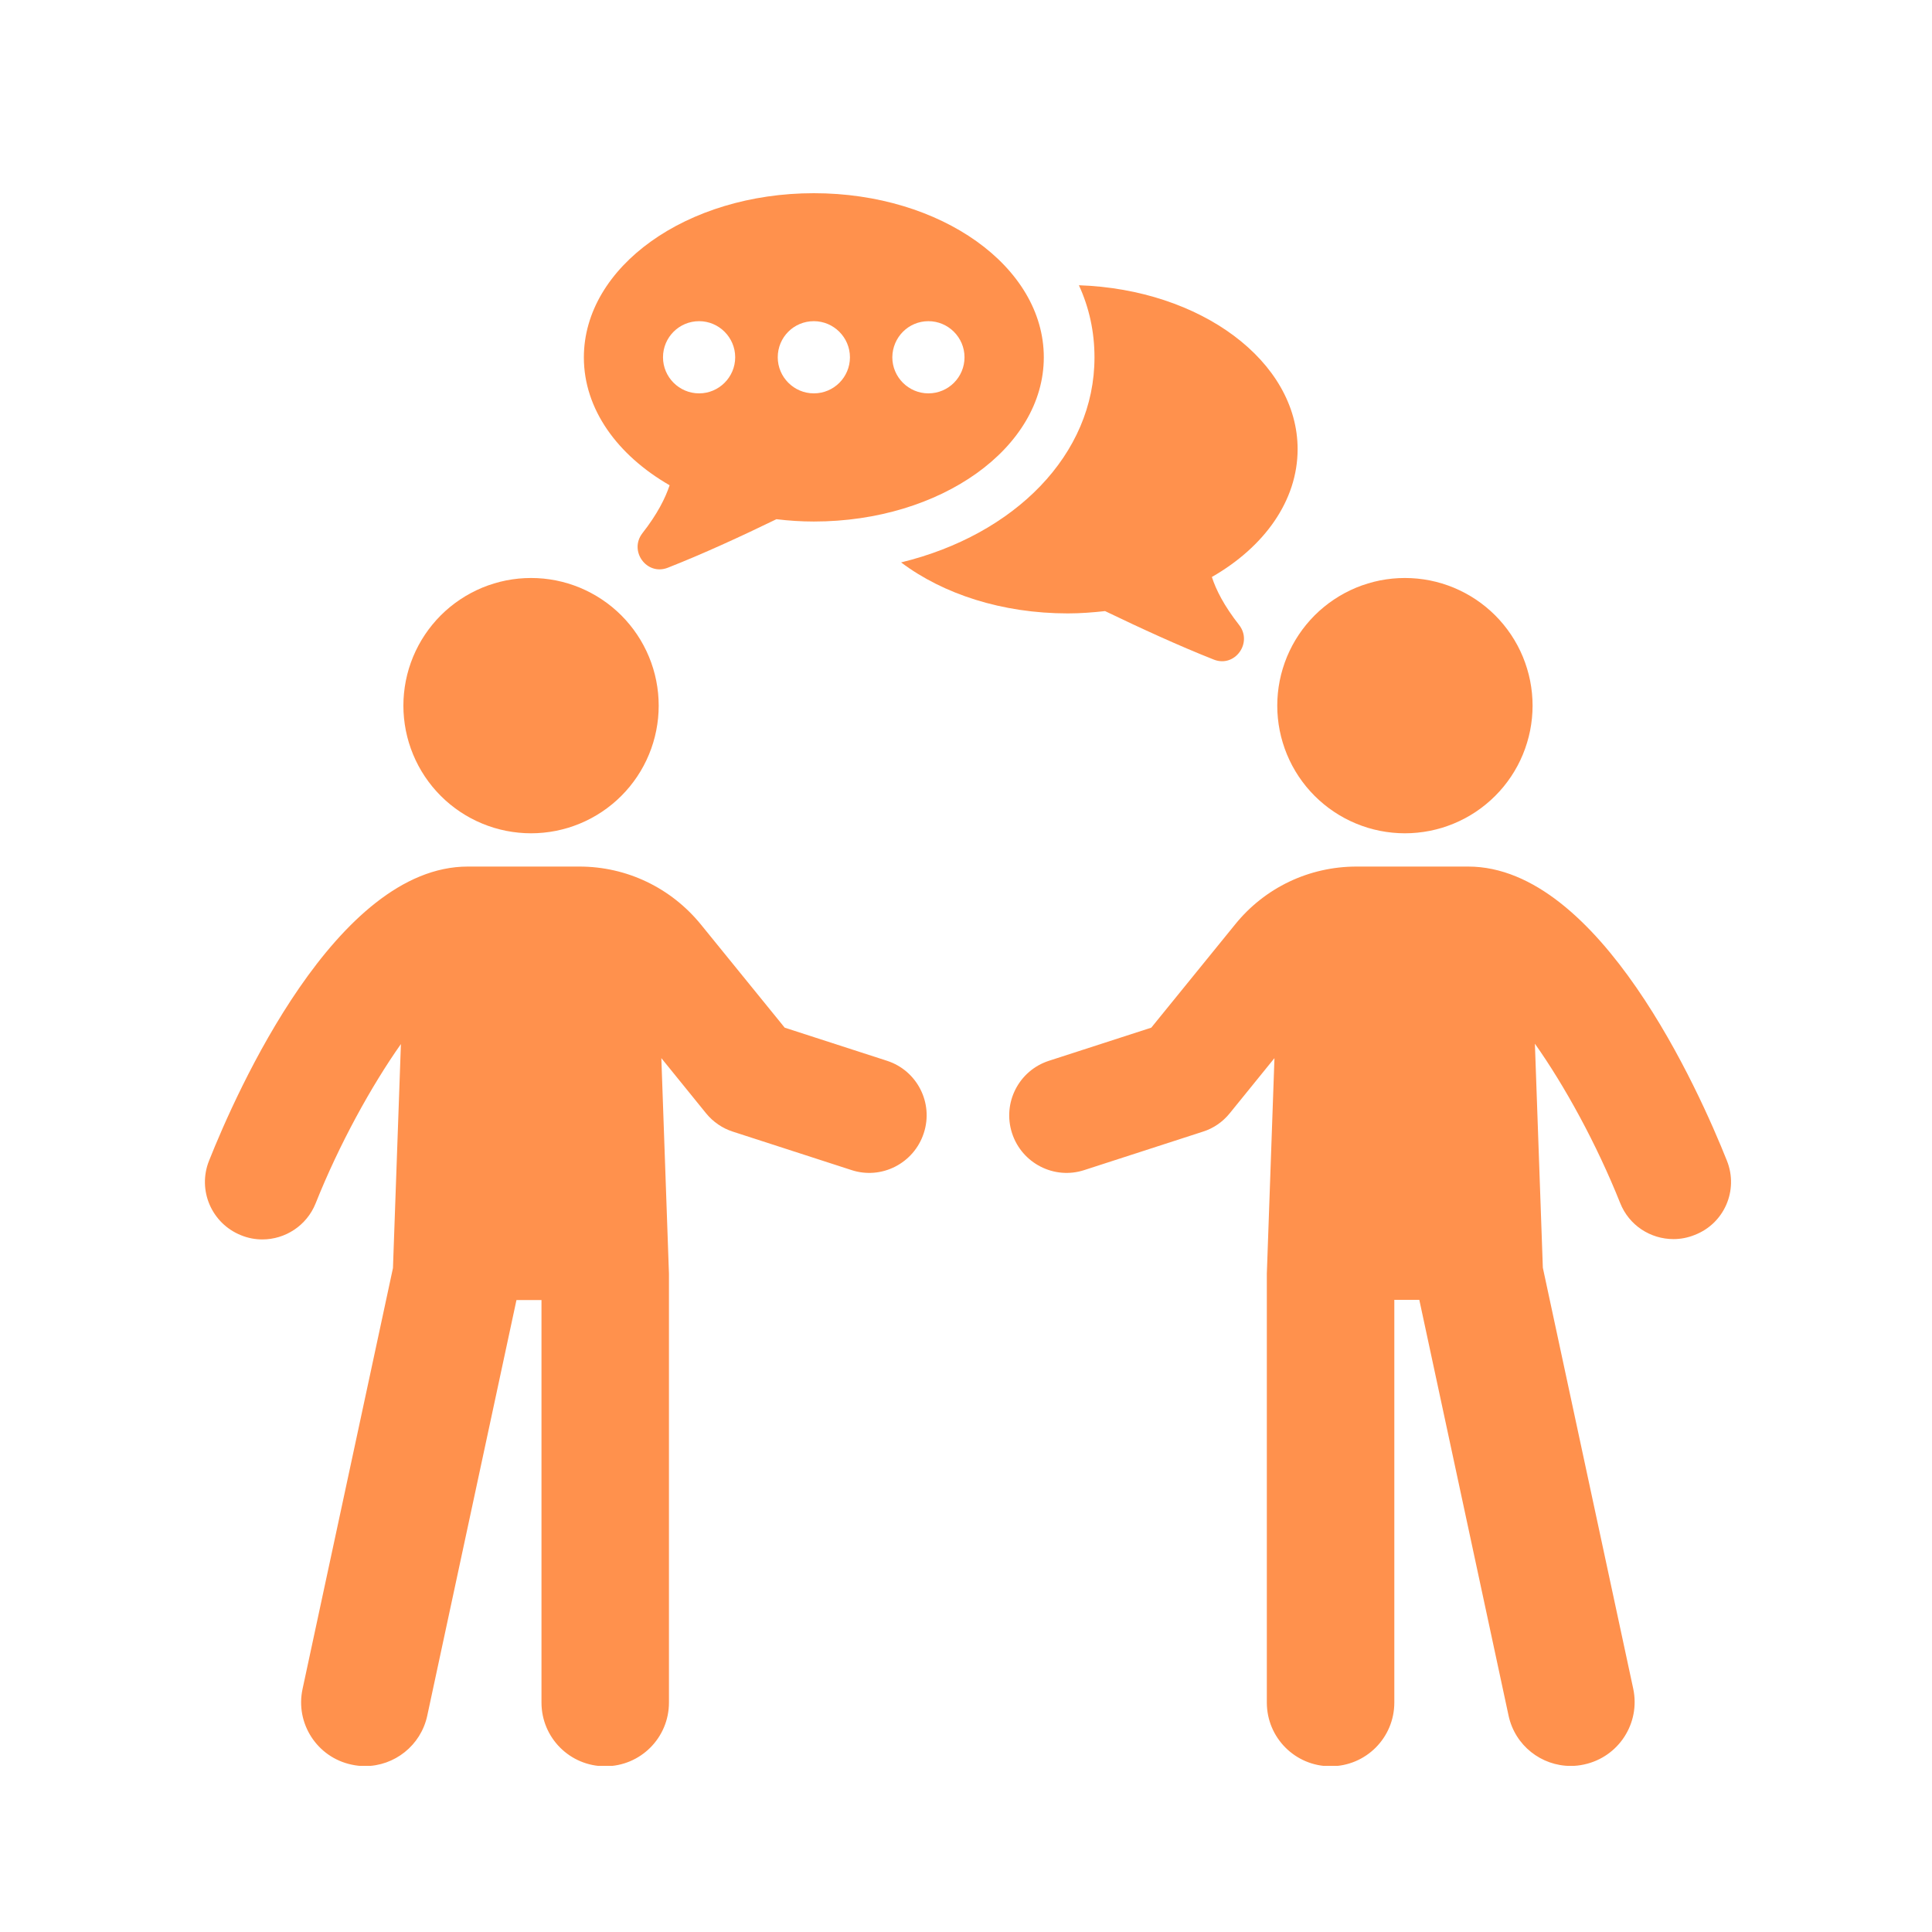
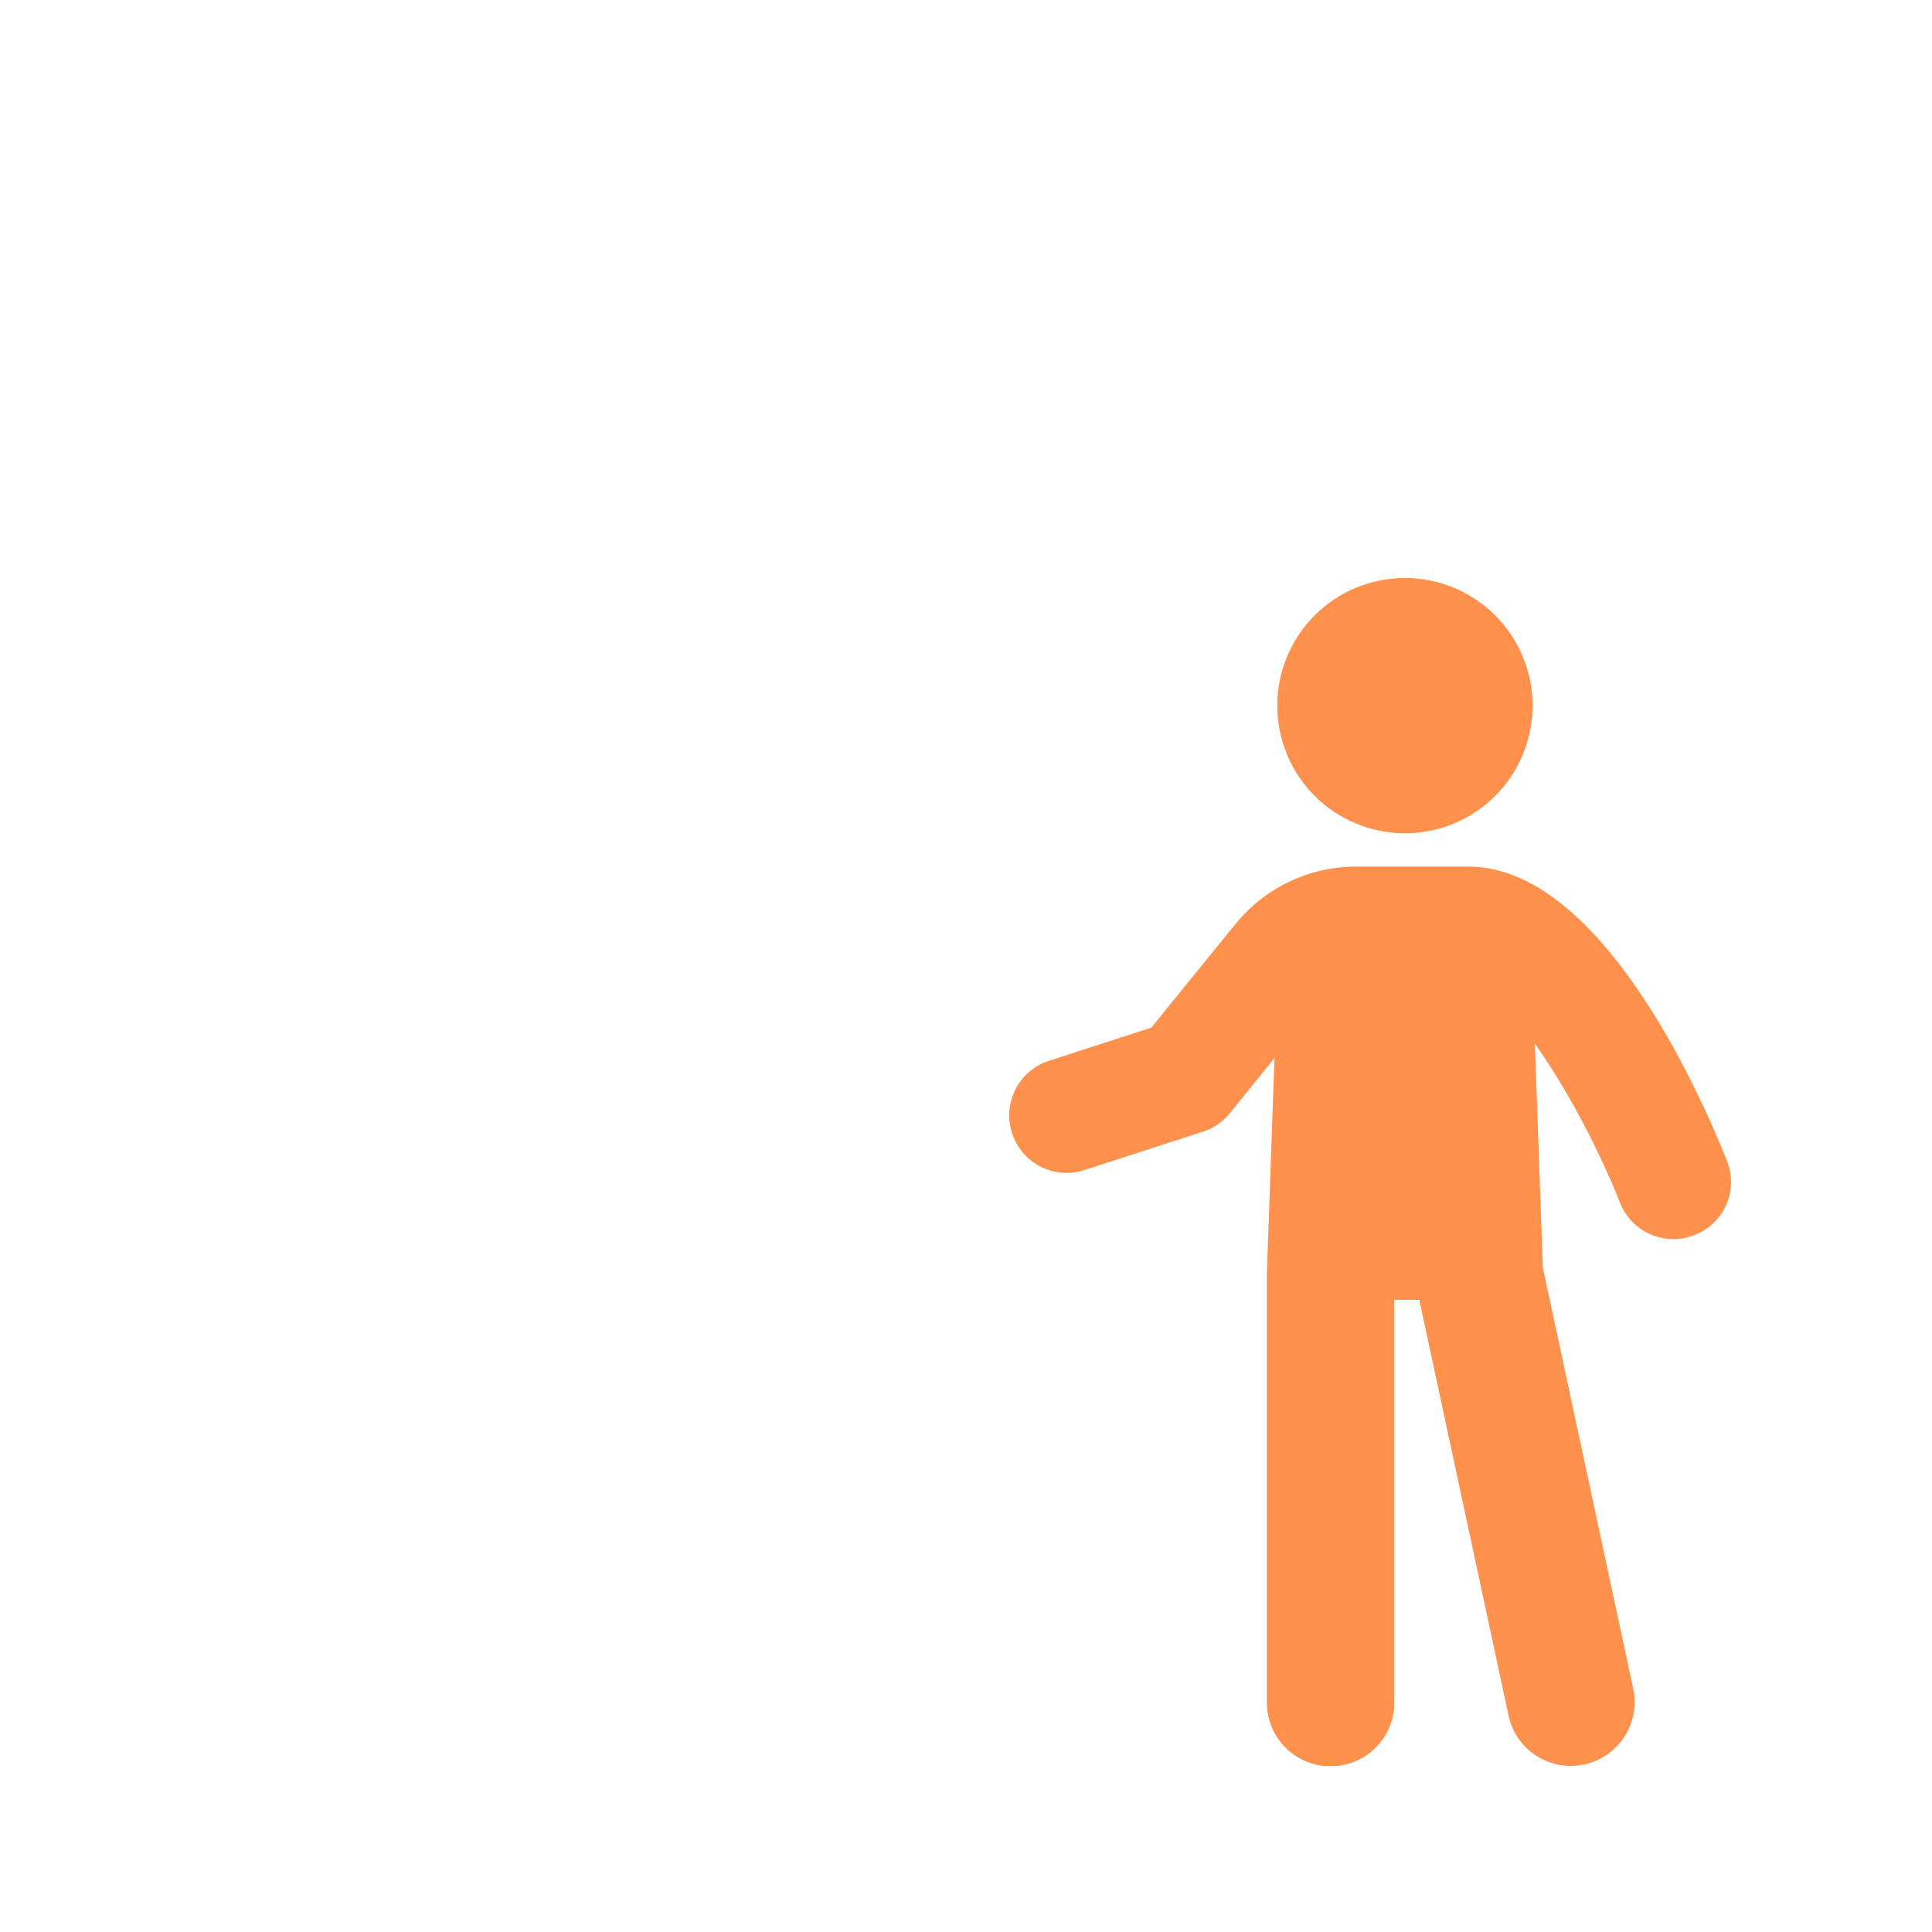
<svg xmlns="http://www.w3.org/2000/svg" width="500" zoomAndPan="magnify" viewBox="0 0 375 375" height="500" preserveAspectRatio="xMidYMid meet" version="1.0">
  <defs>
    <clipPath id="d36a61f0bf">
      <path d="M 39 168 L 180 168 L 180 342.75 L 39 342.75 Z M 39 168 " clip-rule="nonzero" />
    </clipPath>
    <clipPath id="ec05b53177">
      <path d="M 195 168 L 336 168 L 336 342.75 L 195 342.75 Z M 195 168 " clip-rule="nonzero" />
    </clipPath>
    <clipPath id="e91709f92e">
      <path d="M 113 37.5 L 203 37.5 L 203 111 L 113 111 Z M 113 37.5 " clip-rule="nonzero" />
    </clipPath>
  </defs>
-   <path fill="#ff914d" d="M 127.852 136.965 C 127.852 137.773 127.812 138.586 127.734 139.391 C 127.652 140.199 127.535 141 127.375 141.797 C 127.219 142.594 127.02 143.379 126.785 144.156 C 126.551 144.934 126.277 145.695 125.965 146.445 C 125.656 147.195 125.309 147.93 124.926 148.645 C 124.543 149.359 124.129 150.055 123.676 150.73 C 123.227 151.402 122.742 152.055 122.227 152.684 C 121.715 153.309 121.168 153.91 120.594 154.484 C 120.023 155.059 119.422 155.602 118.793 156.117 C 118.168 156.633 117.516 157.113 116.84 157.566 C 116.168 158.016 115.473 158.434 114.754 158.816 C 114.039 159.199 113.309 159.543 112.559 159.855 C 111.809 160.164 111.043 160.438 110.27 160.676 C 109.492 160.91 108.703 161.105 107.91 161.266 C 107.113 161.422 106.312 161.543 105.504 161.621 C 104.695 161.703 103.887 161.742 103.074 161.742 C 102.266 161.742 101.453 161.703 100.648 161.621 C 99.84 161.543 99.039 161.422 98.242 161.266 C 97.445 161.105 96.66 160.91 95.883 160.676 C 95.105 160.438 94.344 160.164 93.594 159.855 C 92.844 159.543 92.109 159.199 91.395 158.816 C 90.68 158.434 89.984 158.016 89.309 157.566 C 88.637 157.113 87.984 156.633 87.355 156.117 C 86.73 155.602 86.129 155.059 85.555 154.484 C 84.98 153.91 84.438 153.309 83.922 152.684 C 83.406 152.055 82.926 151.402 82.473 150.73 C 82.023 150.055 81.605 149.359 81.223 148.645 C 80.84 147.93 80.496 147.195 80.184 146.445 C 79.875 145.695 79.602 144.934 79.363 144.156 C 79.129 143.379 78.934 142.594 78.773 141.797 C 78.617 141 78.496 140.199 78.418 139.391 C 78.336 138.586 78.297 137.773 78.297 136.965 C 78.297 136.152 78.336 135.344 78.418 134.535 C 78.496 133.727 78.617 132.926 78.773 132.129 C 78.934 131.332 79.129 130.547 79.363 129.77 C 79.602 128.996 79.875 128.23 80.184 127.48 C 80.496 126.73 80.84 126 81.223 125.285 C 81.605 124.566 82.023 123.871 82.473 123.199 C 82.926 122.523 83.406 121.871 83.922 121.246 C 84.438 120.617 84.98 120.016 85.555 119.441 C 86.129 118.871 86.73 118.324 87.355 117.809 C 87.984 117.297 88.637 116.812 89.309 116.363 C 89.984 115.91 90.68 115.496 91.395 115.113 C 92.109 114.73 92.844 114.383 93.594 114.07 C 94.344 113.762 95.105 113.488 95.883 113.254 C 96.66 113.016 97.445 112.82 98.242 112.66 C 99.039 112.504 99.84 112.387 100.648 112.305 C 101.453 112.227 102.266 112.188 103.074 112.188 C 103.887 112.188 104.695 112.227 105.504 112.305 C 106.312 112.387 107.113 112.504 107.91 112.66 C 108.703 112.82 109.492 113.016 110.27 113.254 C 111.043 113.488 111.809 113.762 112.559 114.07 C 113.309 114.383 114.039 114.73 114.754 115.113 C 115.473 115.496 116.168 115.91 116.84 116.363 C 117.516 116.812 118.168 117.297 118.793 117.809 C 119.422 118.324 120.023 118.871 120.594 119.441 C 121.168 120.016 121.715 120.617 122.227 121.246 C 122.742 121.871 123.227 122.523 123.676 123.199 C 124.129 123.871 124.543 124.566 124.926 125.285 C 125.309 126 125.656 126.73 125.965 127.48 C 126.277 128.23 126.551 128.996 126.785 129.77 C 127.02 130.547 127.219 131.332 127.375 132.129 C 127.535 132.926 127.652 133.727 127.734 134.535 C 127.812 135.344 127.852 136.152 127.852 136.965 Z M 127.852 136.965 " fill-opacity="1" fill-rule="nonzero" />
  <g clip-path="url(#d36a61f0bf)">
-     <path fill="#ff914d" d="M 172.168 205.898 L 152.309 199.469 L 136.047 179.449 C 130.23 172.312 121.648 168.199 112.461 168.199 L 90.801 168.199 C 65.25 168.199 45.902 211.906 40.57 225.309 C 38.289 231.027 41.082 237.488 46.805 239.77 C 48.152 240.316 49.535 240.574 50.918 240.574 C 55.352 240.574 59.531 237.906 61.266 233.566 C 65.828 222.125 72.062 210.812 77.816 202.652 L 76.273 246.133 L 58.727 327.824 C 57.281 334.508 61.555 341.098 68.238 342.512 C 69.105 342.703 69.973 342.801 70.844 342.801 C 76.562 342.801 81.672 338.816 82.926 333.031 L 100.246 252.336 L 105.102 252.336 L 105.102 330.461 C 105.102 337.305 110.629 342.832 117.473 342.832 C 124.316 342.832 129.844 337.305 129.844 330.461 L 129.844 247.227 L 128.367 205.383 L 137.043 216.086 C 138.395 217.754 140.227 219.008 142.25 219.652 L 165.262 227.105 C 171.109 229.035 177.406 225.789 179.305 219.941 C 181.23 214.094 178.02 207.793 172.168 205.898 Z M 172.168 205.898 " fill-opacity="1" fill-rule="nonzero" />
-   </g>
+     </g>
  <path fill="#ff914d" d="M 297.473 136.965 C 297.473 137.773 297.43 138.586 297.352 139.391 C 297.273 140.199 297.152 141 296.996 141.797 C 296.836 142.594 296.641 143.379 296.402 144.156 C 296.168 144.934 295.895 145.695 295.586 146.445 C 295.273 147.195 294.93 147.93 294.547 148.645 C 294.164 149.359 293.746 150.055 293.297 150.73 C 292.844 151.402 292.363 152.055 291.848 152.684 C 291.332 153.309 290.789 153.91 290.215 154.484 C 289.641 155.059 289.039 155.602 288.41 156.117 C 287.785 156.633 287.133 157.113 286.461 157.566 C 285.785 158.016 285.09 158.434 284.375 158.816 C 283.656 159.199 282.926 159.543 282.176 159.855 C 281.426 160.164 280.664 160.438 279.887 160.676 C 279.109 160.91 278.324 161.105 277.527 161.266 C 276.73 161.422 275.93 161.543 275.121 161.621 C 274.312 161.703 273.504 161.742 272.695 161.742 C 271.883 161.742 271.074 161.703 270.266 161.621 C 269.457 161.543 268.656 161.422 267.859 161.266 C 267.062 161.105 266.277 160.91 265.5 160.676 C 264.723 160.438 263.961 160.164 263.211 159.855 C 262.461 159.543 261.73 159.199 261.012 158.816 C 260.297 158.434 259.602 158.016 258.93 157.566 C 258.254 157.113 257.602 156.633 256.977 156.117 C 256.348 155.602 255.746 155.059 255.172 154.484 C 254.598 153.91 254.055 153.309 253.539 152.684 C 253.023 152.055 252.543 151.402 252.09 150.73 C 251.641 150.055 251.223 149.359 250.84 148.645 C 250.461 147.93 250.113 147.195 249.801 146.445 C 249.492 145.695 249.219 144.934 248.984 144.156 C 248.746 143.379 248.551 142.594 248.391 141.797 C 248.234 141 248.113 140.199 248.035 139.391 C 247.957 138.586 247.914 137.773 247.914 136.965 C 247.914 136.152 247.957 135.344 248.035 134.535 C 248.113 133.727 248.234 132.926 248.391 132.129 C 248.551 131.332 248.746 130.547 248.984 129.77 C 249.219 128.996 249.492 128.23 249.801 127.48 C 250.113 126.73 250.461 126 250.84 125.285 C 251.223 124.566 251.641 123.871 252.09 123.199 C 252.543 122.523 253.023 121.871 253.539 121.246 C 254.055 120.617 254.598 120.016 255.172 119.441 C 255.746 118.871 256.348 118.324 256.977 117.809 C 257.602 117.297 258.254 116.812 258.93 116.363 C 259.602 115.91 260.297 115.496 261.012 115.113 C 261.73 114.73 262.461 114.383 263.211 114.07 C 263.961 113.762 264.723 113.488 265.5 113.254 C 266.277 113.016 267.062 112.82 267.859 112.66 C 268.656 112.504 269.457 112.387 270.266 112.305 C 271.074 112.227 271.883 112.188 272.695 112.188 C 273.504 112.188 274.312 112.227 275.121 112.305 C 275.93 112.387 276.73 112.504 277.527 112.66 C 278.324 112.82 279.109 113.016 279.887 113.254 C 280.664 113.488 281.426 113.762 282.176 114.07 C 282.926 114.383 283.656 114.73 284.375 115.113 C 285.09 115.496 285.785 115.91 286.461 116.363 C 287.133 116.812 287.785 117.297 288.41 117.809 C 289.039 118.324 289.641 118.871 290.215 119.441 C 290.789 120.016 291.332 120.617 291.848 121.246 C 292.363 121.871 292.844 122.523 293.297 123.199 C 293.746 123.871 294.164 124.566 294.547 125.285 C 294.93 126 295.273 126.73 295.586 127.48 C 295.895 128.23 296.168 128.996 296.402 129.77 C 296.641 130.547 296.836 131.332 296.996 132.129 C 297.152 132.926 297.273 133.727 297.352 134.535 C 297.43 135.344 297.473 136.152 297.473 136.965 Z M 297.473 136.965 " fill-opacity="1" fill-rule="nonzero" />
  <g clip-path="url(#ec05b53177)">
    <path fill="#ff914d" d="M 335.199 225.309 C 329.863 211.906 310.484 168.199 284.969 168.199 L 263.309 168.199 C 254.117 168.199 245.504 172.281 239.723 179.449 L 223.461 199.469 L 203.598 205.898 C 197.75 207.793 194.535 214.059 196.434 219.941 C 198.328 225.789 204.629 229.035 210.477 227.105 L 233.488 219.652 C 235.543 219.008 237.344 217.754 238.691 216.086 L 247.371 205.383 L 245.891 247.227 L 245.891 330.461 C 245.891 337.305 251.418 342.832 258.266 342.832 C 265.109 342.832 270.637 337.305 270.637 330.461 L 270.637 252.301 L 275.488 252.301 L 292.812 333 C 294.062 338.816 299.176 342.77 304.895 342.77 C 305.762 342.77 306.629 342.672 307.496 342.48 C 314.184 341.031 318.426 334.477 317.012 327.793 L 299.465 246.066 L 297.922 202.586 C 303.707 210.75 309.906 222.062 314.473 233.504 C 316.207 237.875 320.383 240.508 324.82 240.508 C 326.203 240.508 327.582 240.25 328.934 239.703 C 334.684 237.488 337.48 231.027 335.199 225.309 Z M 335.199 225.309 " fill-opacity="1" fill-rule="nonzero" />
  </g>
-   <path fill="#ff914d" d="M 174.902 109.164 C 183.062 115.305 194.504 119.062 207.262 119.062 C 209.738 119.062 212.148 118.871 214.492 118.613 C 221.434 121.957 228.859 125.363 235.609 128.031 C 239.688 129.637 243.223 124.75 240.492 121.281 C 237.566 117.555 236.023 114.469 235.223 111.992 C 245.379 106.176 251.867 97.211 251.867 87.184 C 251.867 70.117 233.07 56.172 209.414 55.367 C 211.41 59.707 212.438 64.398 212.438 69.348 C 212.469 88.242 196.945 103.797 174.902 109.164 Z M 174.902 109.164 " fill-opacity="1" fill-rule="nonzero" />
  <g clip-path="url(#e91709f92e)">
-     <path fill="#ff914d" d="M 129.973 94.188 C 129.137 96.695 127.594 99.781 124.703 103.477 C 122.004 106.949 125.539 111.801 129.621 110.195 C 136.336 107.559 143.762 104.152 150.703 100.777 C 153.082 101.066 155.492 101.227 157.965 101.227 C 182.613 101.227 202.602 86.957 202.602 69.348 C 202.602 51.738 182.613 37.5 157.965 37.5 C 133.285 37.5 113.328 51.77 113.328 69.379 C 113.328 79.406 119.82 88.34 129.973 94.188 Z M 180.203 62.34 C 184.059 62.34 187.211 65.492 187.211 69.348 C 187.211 73.203 184.094 76.352 180.203 76.352 C 176.348 76.352 173.199 73.203 173.199 69.348 C 173.23 65.461 176.348 62.34 180.203 62.34 Z M 157.965 62.34 C 161.82 62.34 164.973 65.492 164.973 69.348 C 164.973 73.203 161.852 76.352 157.965 76.352 C 154.109 76.352 150.961 73.203 150.961 69.348 C 150.961 65.461 154.078 62.34 157.965 62.34 Z M 135.695 62.34 C 139.551 62.34 142.699 65.492 142.699 69.348 C 142.699 73.203 139.551 76.352 135.695 76.352 C 131.836 76.352 128.688 73.203 128.688 69.348 C 128.688 65.461 131.836 62.34 135.695 62.34 Z M 135.695 62.34 " fill-opacity="1" fill-rule="nonzero" />
-   </g>
+     </g>
</svg>